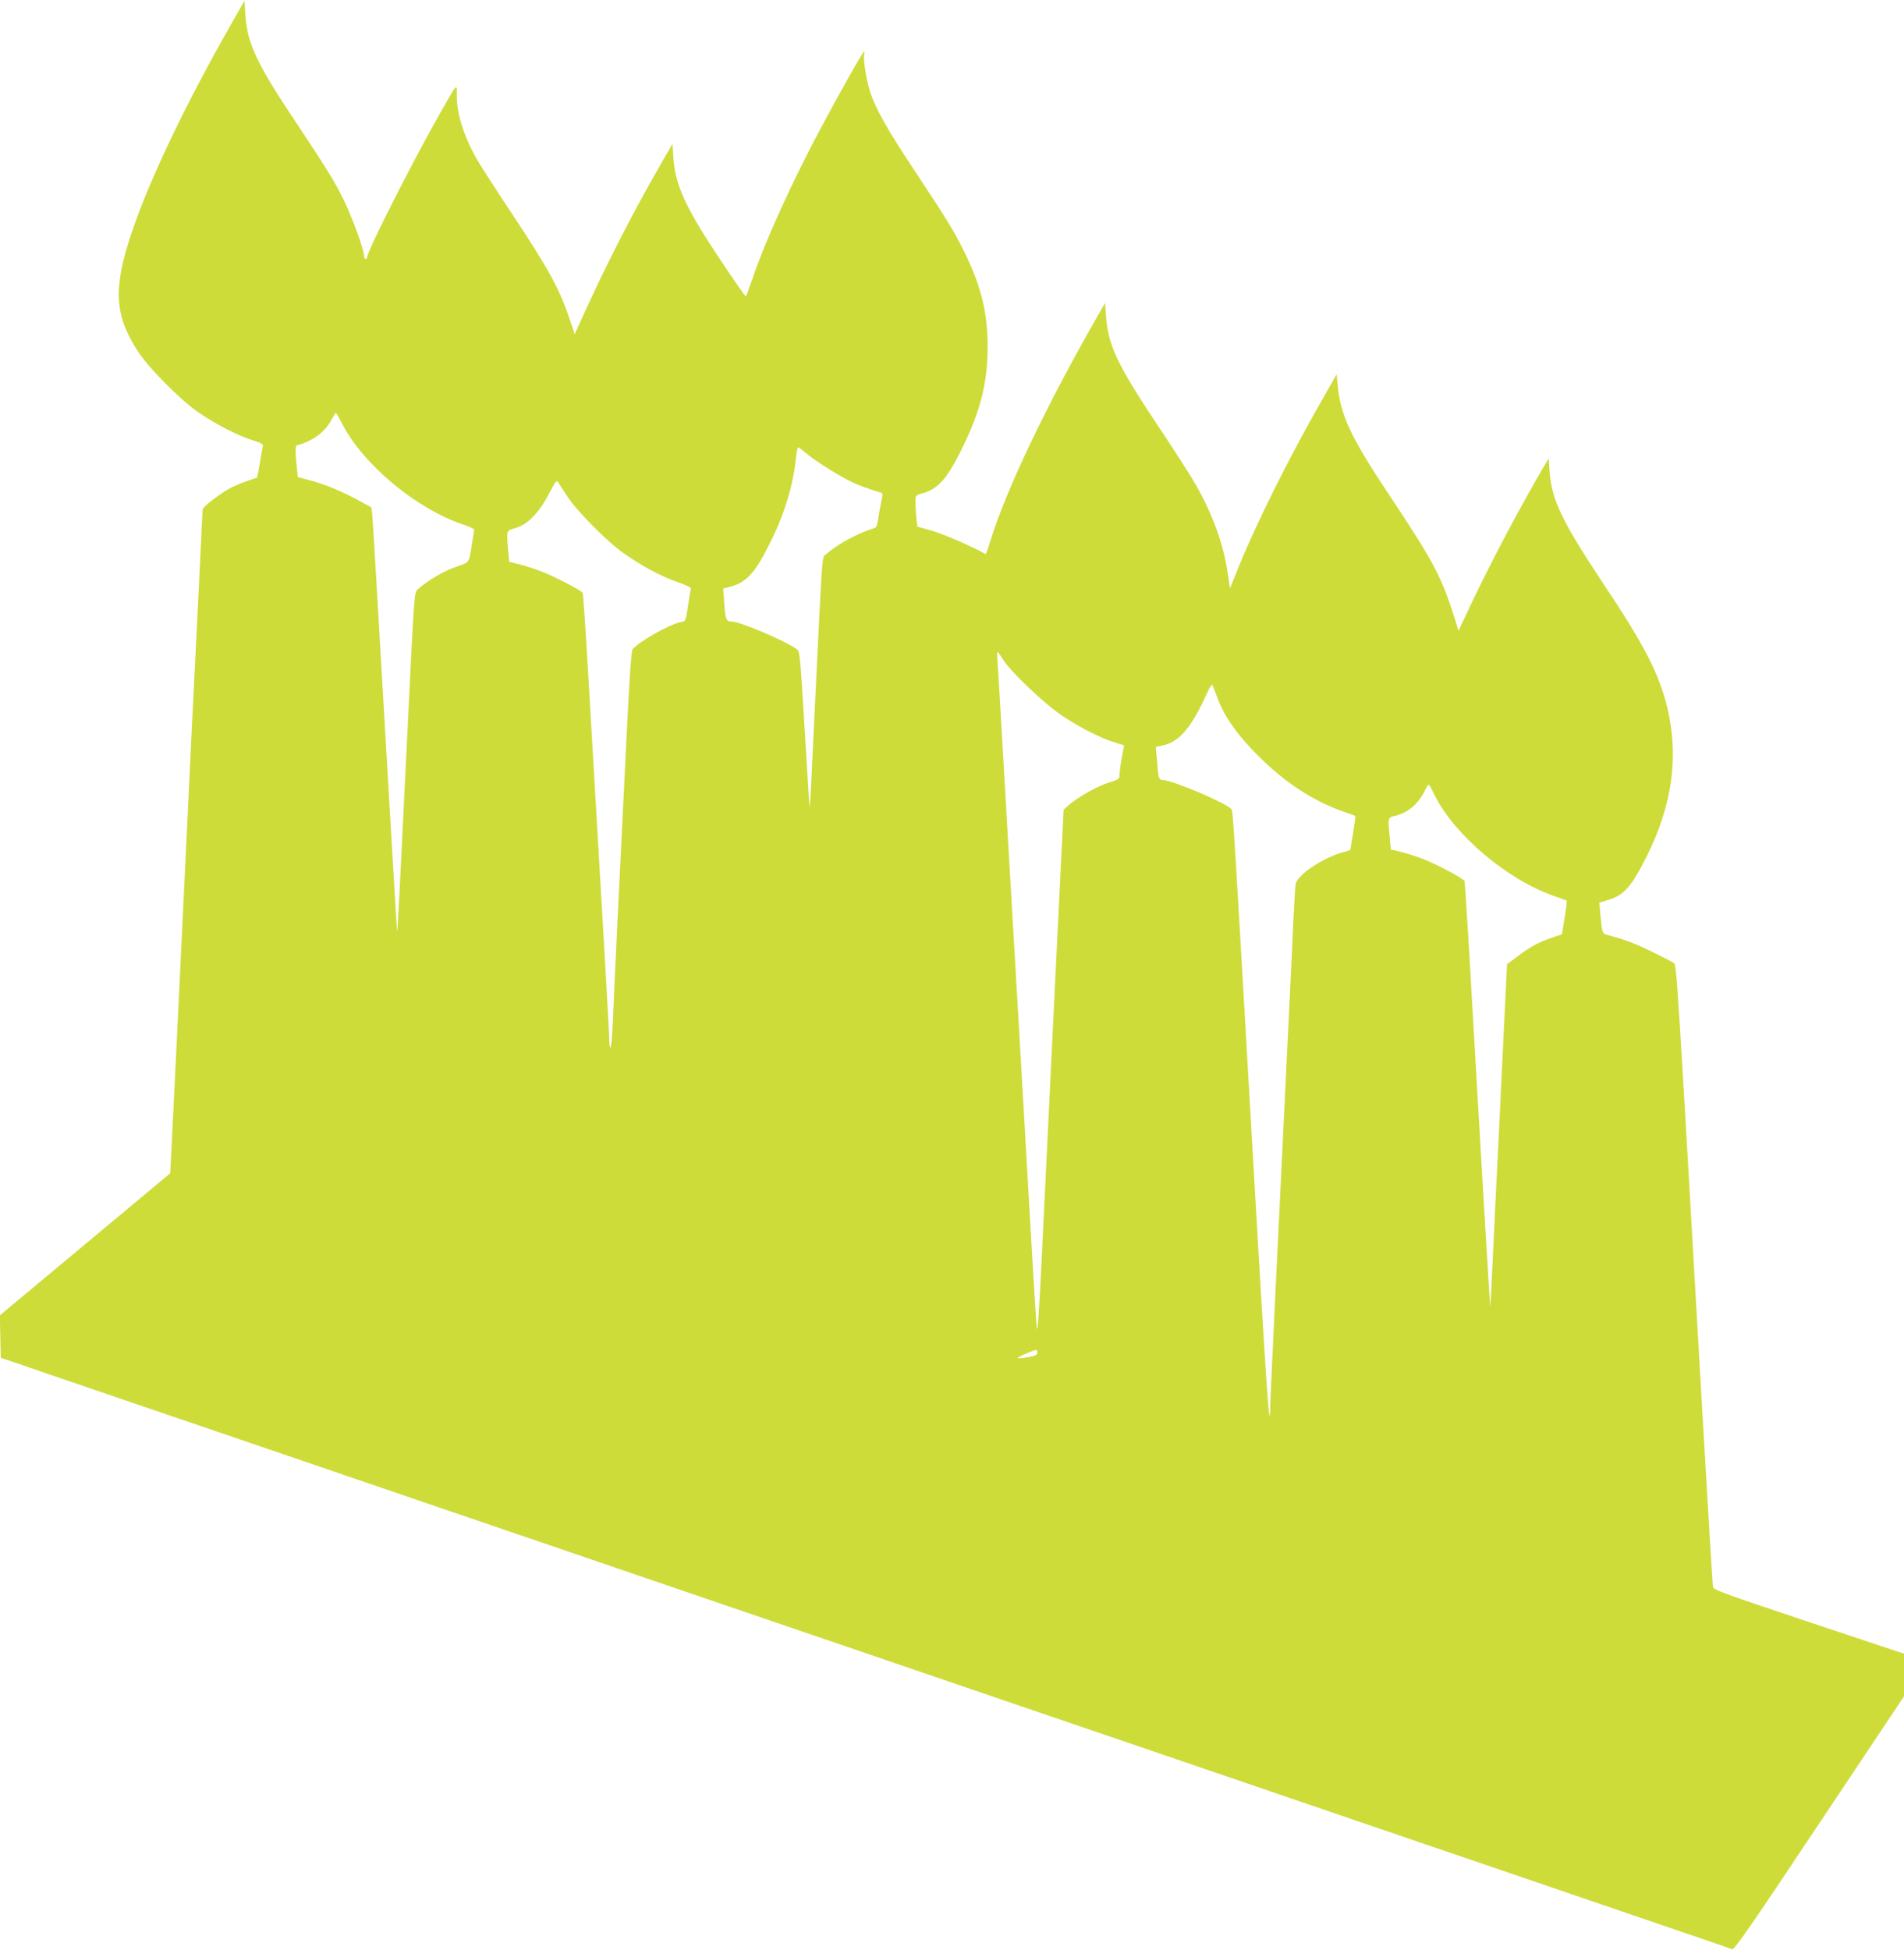
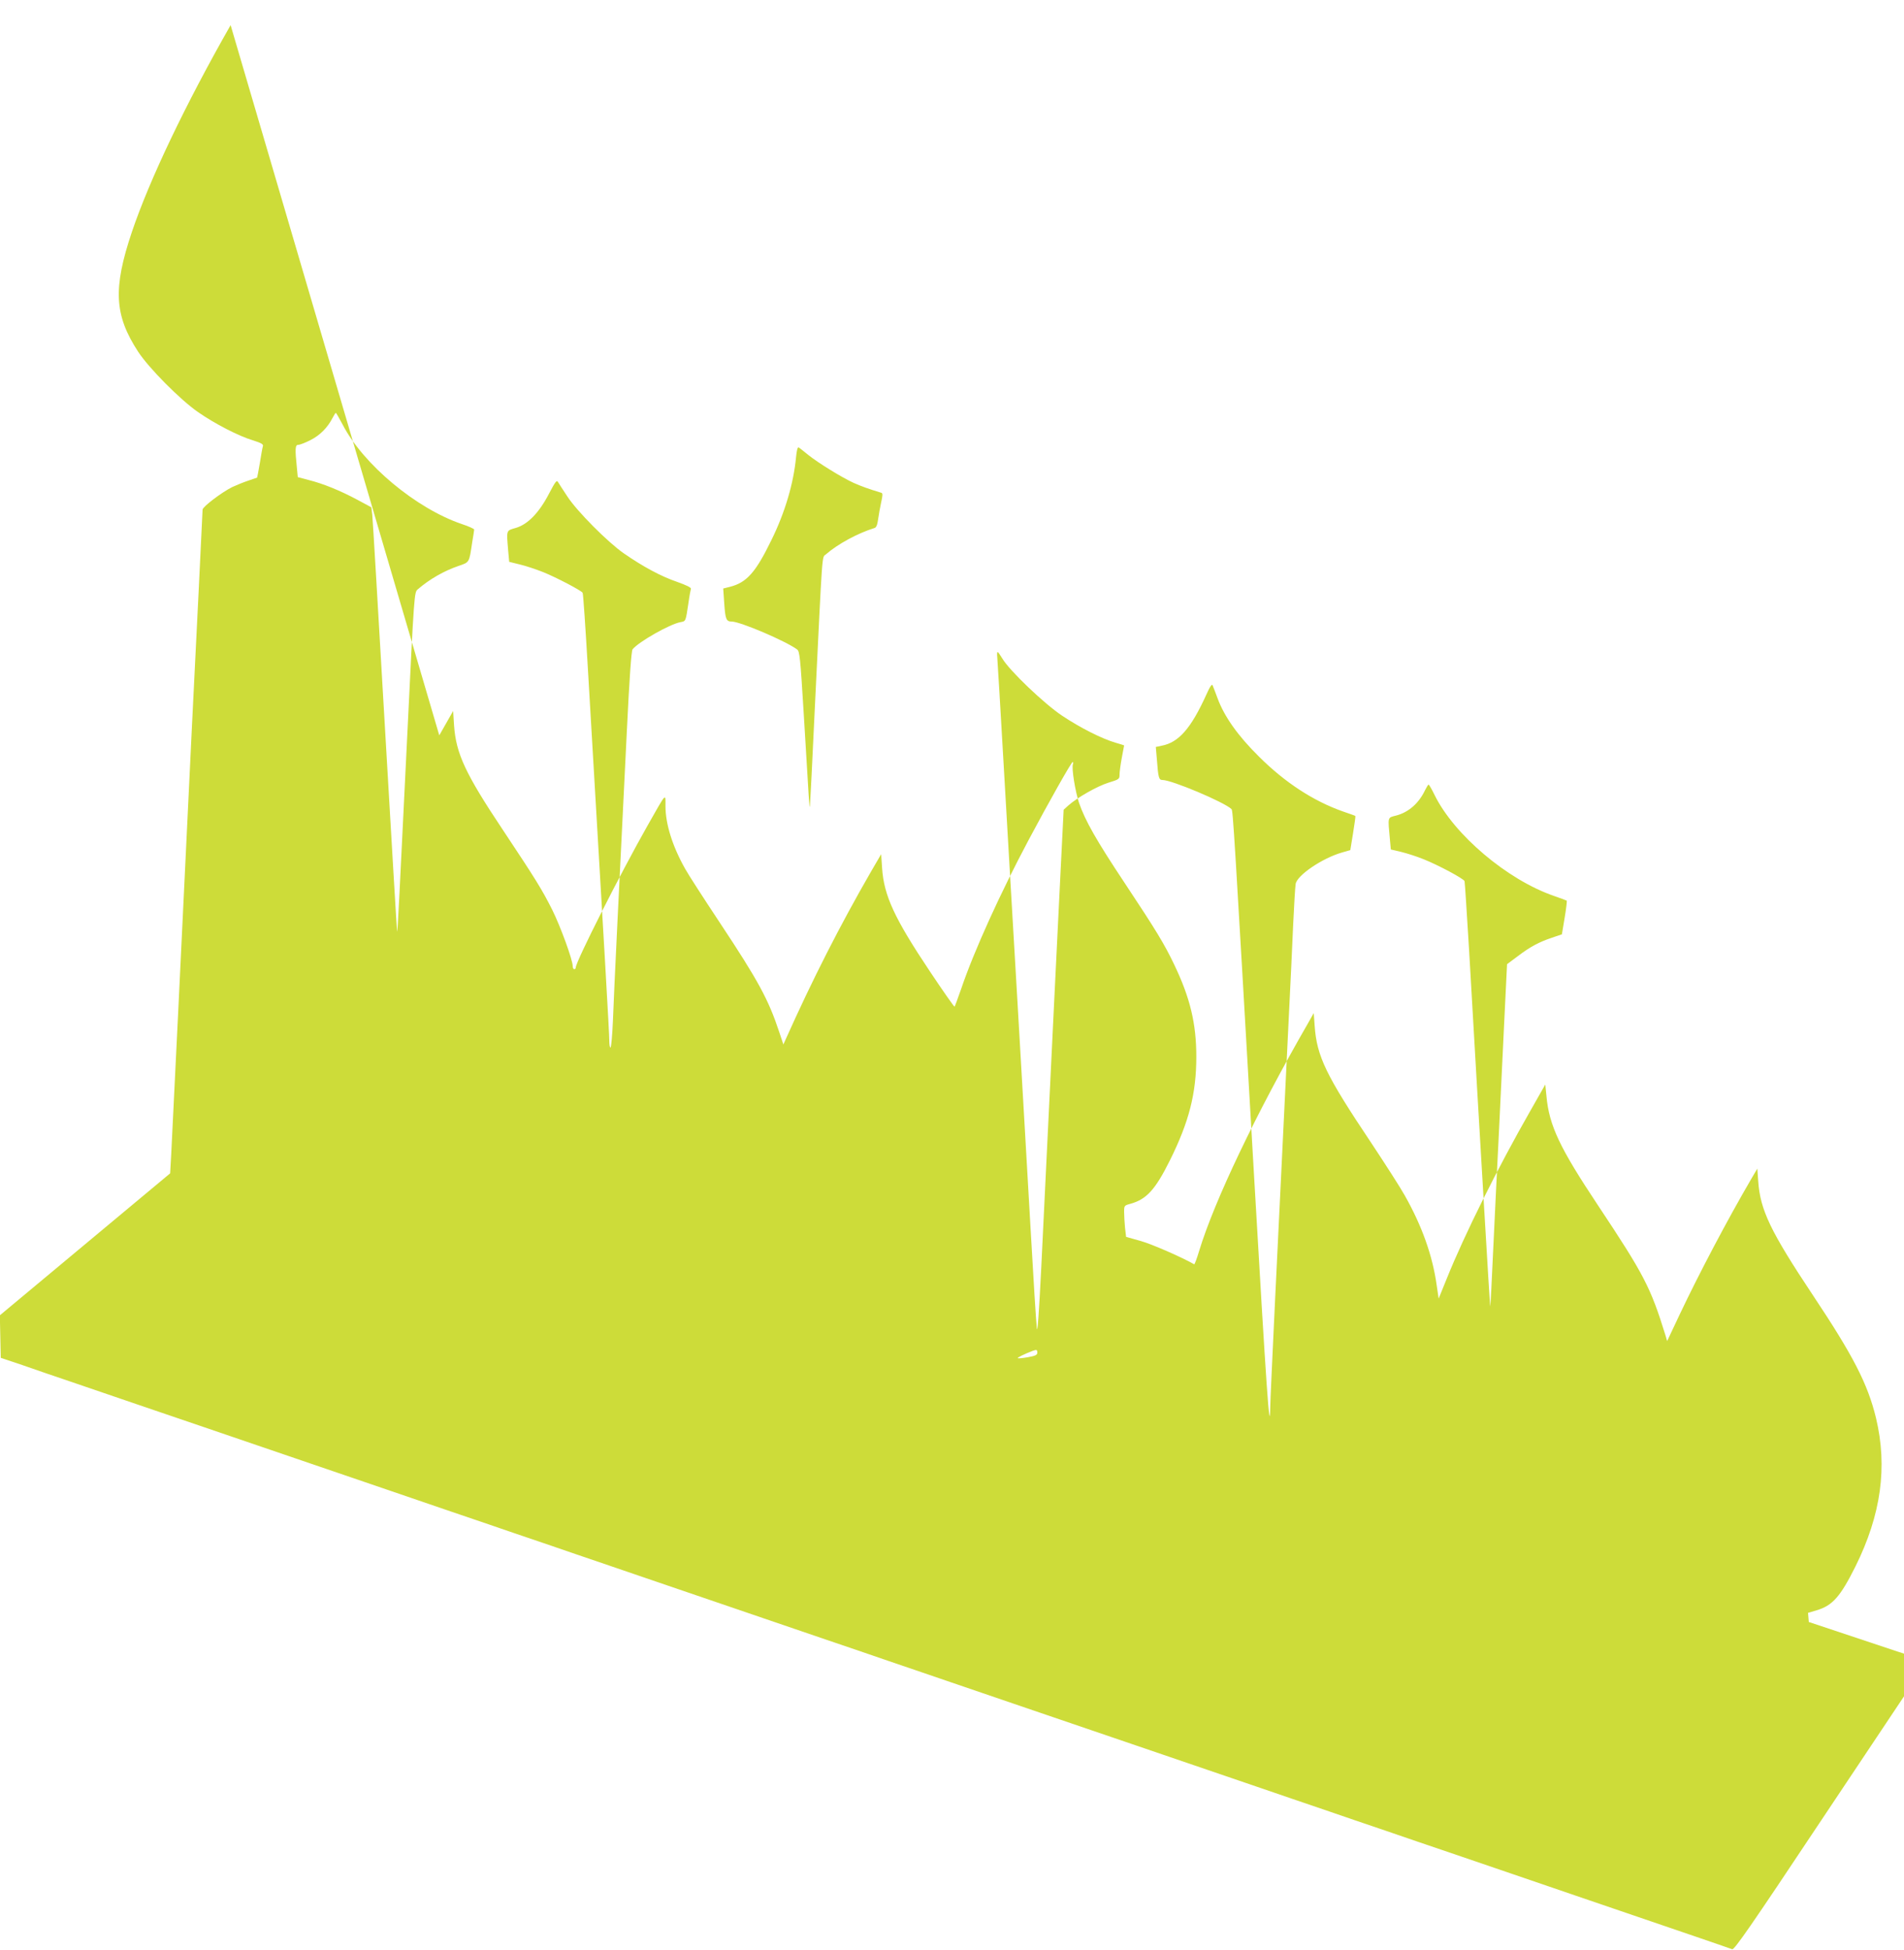
<svg xmlns="http://www.w3.org/2000/svg" version="1.0" width="1250pt" height="1280pt" viewBox="0 0 1250 1280" preserveAspectRatio="xMidYMid meet">
  <g transform="translate(0,1280) scale(0.1,-0.1)" fill="#cddc39" stroke="none">
-     <path d="M1514 12635 c-298 -523 -532 -1014 -648 -1357 -125 -372 -116 -546 41 -787 70 -107 275 -314 393 -396 109 -76 268 -158 359 -185 57 -18 71 -26 67 -39 -3 -9 -12 -58 -20 -110 -9 -52 -17 -95 -18 -96 -2 -1 -28 -10 -58 -20 -30 -10 -77 -29 -105 -42 -69 -34 -195 -130 -195 -148 0 -14 -45 -928 -70 -1425 -9 -188 -38 -786 -90 -1870 -19 -392 -32 -656 -46 -938 l-7 -124 -559 -466 -559 -466 3 -139 3 -140 140 -47 c77 -27 234 -81 350 -120 287 -98 570 -195 818 -279 114 -39 298 -102 410 -140 257 -88 555 -190 820 -280 114 -39 299 -102 412 -141 113 -38 297 -101 410 -140 113 -38 297 -101 410 -140 113 -38 298 -102 413 -141 264 -90 562 -192 820 -280 111 -38 294 -100 407 -139 113 -38 297 -101 410 -140 113 -38 298 -102 413 -141 114 -39 297 -101 407 -139 220 -75 498 -170 818 -279 264 -90 562 -192 820 -280 111 -38 294 -101 407 -139 113 -39 297 -102 410 -140 113 -39 297 -102 410 -140 113 -39 298 -102 413 -141 114 -39 300 -103 415 -142 511 -175 629 -215 817 -279 110 -38 208 -71 217 -75 14 -5 123 152 572 827 l556 833 0 140 0 140 -625 208 c-550 184 -626 211 -629 230 -3 12 -34 537 -71 1167 -162 2828 -168 2914 -184 2927 -9 7 -70 39 -136 71 -112 56 -190 85 -292 112 -46 12 -44 5 -58 155 l-5 60 57 17 c104 31 155 89 254 287 169 340 212 655 135 976 -54 222 -148 406 -414 805 -278 418 -346 559 -359 748 l-6 83 -40 -68 c-158 -271 -341 -618 -468 -886 l-84 -178 -11 38 c-98 316 -140 397 -443 853 -251 377 -320 523 -338 714 l-8 79 -96 -169 c-217 -379 -435 -817 -550 -1103 l-54 -133 -13 88 c-27 194 -97 390 -209 588 -30 54 -130 209 -220 345 -298 445 -358 569 -372 769 l-6 84 -39 -69 c-342 -594 -613 -1163 -713 -1491 -15 -50 -30 -91 -33 -89 -80 46 -279 133 -351 153 l-96 27 -7 60 c-3 33 -6 79 -6 103 0 42 1 43 41 54 105 29 163 91 259 284 126 253 174 440 174 681 0 217 -40 386 -145 605 -65 136 -117 222 -328 540 -184 277 -256 404 -297 522 -25 75 -50 229 -40 253 3 8 2 15 -2 15 -8 0 -162 -273 -288 -510 -186 -349 -359 -729 -443 -977 -22 -63 -42 -117 -44 -119 -2 -3 -75 101 -161 230 -234 350 -303 499 -315 681 l-6 90 -67 -115 c-203 -352 -382 -703 -562 -1105 l-13 -29 -28 84 c-70 211 -137 335 -389 715 -106 160 -209 319 -229 356 -83 148 -128 293 -128 410 0 85 9 95 -117 -127 -183 -323 -472 -895 -472 -933 0 -6 -4 -11 -10 -11 -5 0 -10 9 -10 20 0 41 -80 260 -134 369 -68 135 -107 198 -325 526 -247 370 -307 501 -320 685 l-6 95 -91 -160z m736 -2623 c135 -261 482 -550 782 -652 46 -15 82 -32 81 -36 0 -5 -6 -43 -13 -84 -20 -135 -17 -130 -90 -155 -94 -32 -189 -86 -268 -154 -22 -20 -23 -21 -67 -933 -53 -1083 -64 -1311 -68 -1314 -1 -1 -37 604 -80 1344 -43 741 -80 1368 -83 1394 l-6 48 -91 49 c-112 60 -224 106 -320 130 l-72 19 -6 63 c-13 124 -11 149 9 149 11 0 47 14 80 31 62 31 113 82 146 147 9 17 18 32 21 32 2 0 22 -35 45 -78z m3056 -198 c66 -53 222 -149 299 -184 50 -22 93 -38 182 -65 9 -3 8 -18 -2 -62 -7 -32 -16 -82 -20 -111 -5 -37 -12 -55 -24 -58 -110 -34 -241 -105 -319 -173 -27 -23 -21 48 -72 -996 -16 -346 -31 -641 -33 -655 -3 -27 -5 15 -41 615 -22 359 -26 400 -43 412 -76 56 -374 183 -429 183 -36 0 -42 15 -49 116 l-7 101 44 11 c110 28 169 94 273 308 89 181 145 372 161 542 5 48 10 69 18 65 6 -4 34 -26 62 -49z m-1581 -273 c62 -96 265 -300 370 -373 127 -88 244 -151 349 -187 62 -22 95 -38 92 -46 -2 -6 -10 -47 -16 -91 -19 -127 -17 -121 -53 -128 -70 -13 -273 -128 -314 -178 -8 -9 -21 -192 -37 -523 -47 -944 -86 -1739 -92 -1913 -4 -95 -11 -175 -16 -178 -4 -3 -8 19 -8 48 0 46 -30 562 -140 2431 -16 273 -31 501 -35 506 -9 15 -173 101 -260 136 -46 18 -114 41 -153 50 l-69 17 -7 76 c-11 136 -14 128 51 147 78 23 152 99 217 224 43 82 51 92 60 76 6 -10 33 -52 61 -94z m2855 -1063 c47 -80 276 -298 393 -376 120 -80 261 -151 350 -177 31 -9 57 -17 57 -18 0 -1 -7 -37 -15 -80 -8 -43 -15 -93 -15 -111 0 -30 -2 -32 -74 -54 -73 -23 -202 -96 -262 -149 l-31 -28 -22 -440 c-12 -242 -30 -618 -41 -835 -32 -653 -61 -1249 -84 -1730 -15 -301 -25 -436 -29 -400 -4 30 -23 332 -42 670 -19 338 -58 1000 -85 1470 -28 470 -68 1166 -90 1545 -22 380 -41 705 -43 723 -2 17 -1 32 3 32 3 0 16 -19 30 -42z m1414 -263 c44 -119 134 -246 270 -380 172 -172 359 -293 551 -361 44 -15 81 -28 83 -30 2 -1 -5 -52 -15 -113 l-18 -111 -55 -16 c-129 -37 -296 -150 -304 -207 -3 -18 -10 -135 -16 -262 -5 -126 -19 -412 -30 -635 -20 -407 -34 -710 -90 -1855 -16 -341 -31 -651 -31 -690 -3 -186 -24 111 -105 1510 -132 2291 -139 2414 -149 2424 -48 46 -392 191 -453 191 -24 0 -28 15 -37 136 l-7 81 38 8 c112 21 193 113 294 336 24 54 37 72 41 60 4 -9 19 -48 33 -86z m1424 -633 c128 -261 477 -557 784 -663 44 -15 81 -29 84 -31 2 -3 -4 -53 -14 -113 l-18 -108 -65 -22 c-88 -30 -142 -59 -224 -121 l-71 -53 -18 -368 c-10 -202 -26 -539 -36 -748 -11 -209 -27 -550 -37 -759 -9 -208 -18 -375 -20 -370 -2 8 -64 1045 -138 2334 -15 245 -28 450 -30 456 -5 16 -173 106 -269 144 -44 18 -110 39 -147 48 l-68 16 -6 65 c-14 152 -16 143 38 157 84 21 152 81 193 168 10 20 20 36 23 36 3 0 21 -31 39 -68z m-2608 -3661 c0 -15 -12 -21 -62 -30 -34 -6 -64 -9 -66 -6 -4 4 41 26 98 48 25 9 30 8 30 -12z" />
+     <path d="M1514 12635 c-298 -523 -532 -1014 -648 -1357 -125 -372 -116 -546 41 -787 70 -107 275 -314 393 -396 109 -76 268 -158 359 -185 57 -18 71 -26 67 -39 -3 -9 -12 -58 -20 -110 -9 -52 -17 -95 -18 -96 -2 -1 -28 -10 -58 -20 -30 -10 -77 -29 -105 -42 -69 -34 -195 -130 -195 -148 0 -14 -45 -928 -70 -1425 -9 -188 -38 -786 -90 -1870 -19 -392 -32 -656 -46 -938 l-7 -124 -559 -466 -559 -466 3 -139 3 -140 140 -47 c77 -27 234 -81 350 -120 287 -98 570 -195 818 -279 114 -39 298 -102 410 -140 257 -88 555 -190 820 -280 114 -39 299 -102 412 -141 113 -38 297 -101 410 -140 113 -38 297 -101 410 -140 113 -38 298 -102 413 -141 264 -90 562 -192 820 -280 111 -38 294 -100 407 -139 113 -38 297 -101 410 -140 113 -38 298 -102 413 -141 114 -39 297 -101 407 -139 220 -75 498 -170 818 -279 264 -90 562 -192 820 -280 111 -38 294 -101 407 -139 113 -39 297 -102 410 -140 113 -39 297 -102 410 -140 113 -39 298 -102 413 -141 114 -39 300 -103 415 -142 511 -175 629 -215 817 -279 110 -38 208 -71 217 -75 14 -5 123 152 572 827 l556 833 0 140 0 140 -625 208 l-5 60 57 17 c104 31 155 89 254 287 169 340 212 655 135 976 -54 222 -148 406 -414 805 -278 418 -346 559 -359 748 l-6 83 -40 -68 c-158 -271 -341 -618 -468 -886 l-84 -178 -11 38 c-98 316 -140 397 -443 853 -251 377 -320 523 -338 714 l-8 79 -96 -169 c-217 -379 -435 -817 -550 -1103 l-54 -133 -13 88 c-27 194 -97 390 -209 588 -30 54 -130 209 -220 345 -298 445 -358 569 -372 769 l-6 84 -39 -69 c-342 -594 -613 -1163 -713 -1491 -15 -50 -30 -91 -33 -89 -80 46 -279 133 -351 153 l-96 27 -7 60 c-3 33 -6 79 -6 103 0 42 1 43 41 54 105 29 163 91 259 284 126 253 174 440 174 681 0 217 -40 386 -145 605 -65 136 -117 222 -328 540 -184 277 -256 404 -297 522 -25 75 -50 229 -40 253 3 8 2 15 -2 15 -8 0 -162 -273 -288 -510 -186 -349 -359 -729 -443 -977 -22 -63 -42 -117 -44 -119 -2 -3 -75 101 -161 230 -234 350 -303 499 -315 681 l-6 90 -67 -115 c-203 -352 -382 -703 -562 -1105 l-13 -29 -28 84 c-70 211 -137 335 -389 715 -106 160 -209 319 -229 356 -83 148 -128 293 -128 410 0 85 9 95 -117 -127 -183 -323 -472 -895 -472 -933 0 -6 -4 -11 -10 -11 -5 0 -10 9 -10 20 0 41 -80 260 -134 369 -68 135 -107 198 -325 526 -247 370 -307 501 -320 685 l-6 95 -91 -160z m736 -2623 c135 -261 482 -550 782 -652 46 -15 82 -32 81 -36 0 -5 -6 -43 -13 -84 -20 -135 -17 -130 -90 -155 -94 -32 -189 -86 -268 -154 -22 -20 -23 -21 -67 -933 -53 -1083 -64 -1311 -68 -1314 -1 -1 -37 604 -80 1344 -43 741 -80 1368 -83 1394 l-6 48 -91 49 c-112 60 -224 106 -320 130 l-72 19 -6 63 c-13 124 -11 149 9 149 11 0 47 14 80 31 62 31 113 82 146 147 9 17 18 32 21 32 2 0 22 -35 45 -78z m3056 -198 c66 -53 222 -149 299 -184 50 -22 93 -38 182 -65 9 -3 8 -18 -2 -62 -7 -32 -16 -82 -20 -111 -5 -37 -12 -55 -24 -58 -110 -34 -241 -105 -319 -173 -27 -23 -21 48 -72 -996 -16 -346 -31 -641 -33 -655 -3 -27 -5 15 -41 615 -22 359 -26 400 -43 412 -76 56 -374 183 -429 183 -36 0 -42 15 -49 116 l-7 101 44 11 c110 28 169 94 273 308 89 181 145 372 161 542 5 48 10 69 18 65 6 -4 34 -26 62 -49z m-1581 -273 c62 -96 265 -300 370 -373 127 -88 244 -151 349 -187 62 -22 95 -38 92 -46 -2 -6 -10 -47 -16 -91 -19 -127 -17 -121 -53 -128 -70 -13 -273 -128 -314 -178 -8 -9 -21 -192 -37 -523 -47 -944 -86 -1739 -92 -1913 -4 -95 -11 -175 -16 -178 -4 -3 -8 19 -8 48 0 46 -30 562 -140 2431 -16 273 -31 501 -35 506 -9 15 -173 101 -260 136 -46 18 -114 41 -153 50 l-69 17 -7 76 c-11 136 -14 128 51 147 78 23 152 99 217 224 43 82 51 92 60 76 6 -10 33 -52 61 -94z m2855 -1063 c47 -80 276 -298 393 -376 120 -80 261 -151 350 -177 31 -9 57 -17 57 -18 0 -1 -7 -37 -15 -80 -8 -43 -15 -93 -15 -111 0 -30 -2 -32 -74 -54 -73 -23 -202 -96 -262 -149 l-31 -28 -22 -440 c-12 -242 -30 -618 -41 -835 -32 -653 -61 -1249 -84 -1730 -15 -301 -25 -436 -29 -400 -4 30 -23 332 -42 670 -19 338 -58 1000 -85 1470 -28 470 -68 1166 -90 1545 -22 380 -41 705 -43 723 -2 17 -1 32 3 32 3 0 16 -19 30 -42z m1414 -263 c44 -119 134 -246 270 -380 172 -172 359 -293 551 -361 44 -15 81 -28 83 -30 2 -1 -5 -52 -15 -113 l-18 -111 -55 -16 c-129 -37 -296 -150 -304 -207 -3 -18 -10 -135 -16 -262 -5 -126 -19 -412 -30 -635 -20 -407 -34 -710 -90 -1855 -16 -341 -31 -651 -31 -690 -3 -186 -24 111 -105 1510 -132 2291 -139 2414 -149 2424 -48 46 -392 191 -453 191 -24 0 -28 15 -37 136 l-7 81 38 8 c112 21 193 113 294 336 24 54 37 72 41 60 4 -9 19 -48 33 -86z m1424 -633 c128 -261 477 -557 784 -663 44 -15 81 -29 84 -31 2 -3 -4 -53 -14 -113 l-18 -108 -65 -22 c-88 -30 -142 -59 -224 -121 l-71 -53 -18 -368 c-10 -202 -26 -539 -36 -748 -11 -209 -27 -550 -37 -759 -9 -208 -18 -375 -20 -370 -2 8 -64 1045 -138 2334 -15 245 -28 450 -30 456 -5 16 -173 106 -269 144 -44 18 -110 39 -147 48 l-68 16 -6 65 c-14 152 -16 143 38 157 84 21 152 81 193 168 10 20 20 36 23 36 3 0 21 -31 39 -68z m-2608 -3661 c0 -15 -12 -21 -62 -30 -34 -6 -64 -9 -66 -6 -4 4 41 26 98 48 25 9 30 8 30 -12z" />
  </g>
</svg>